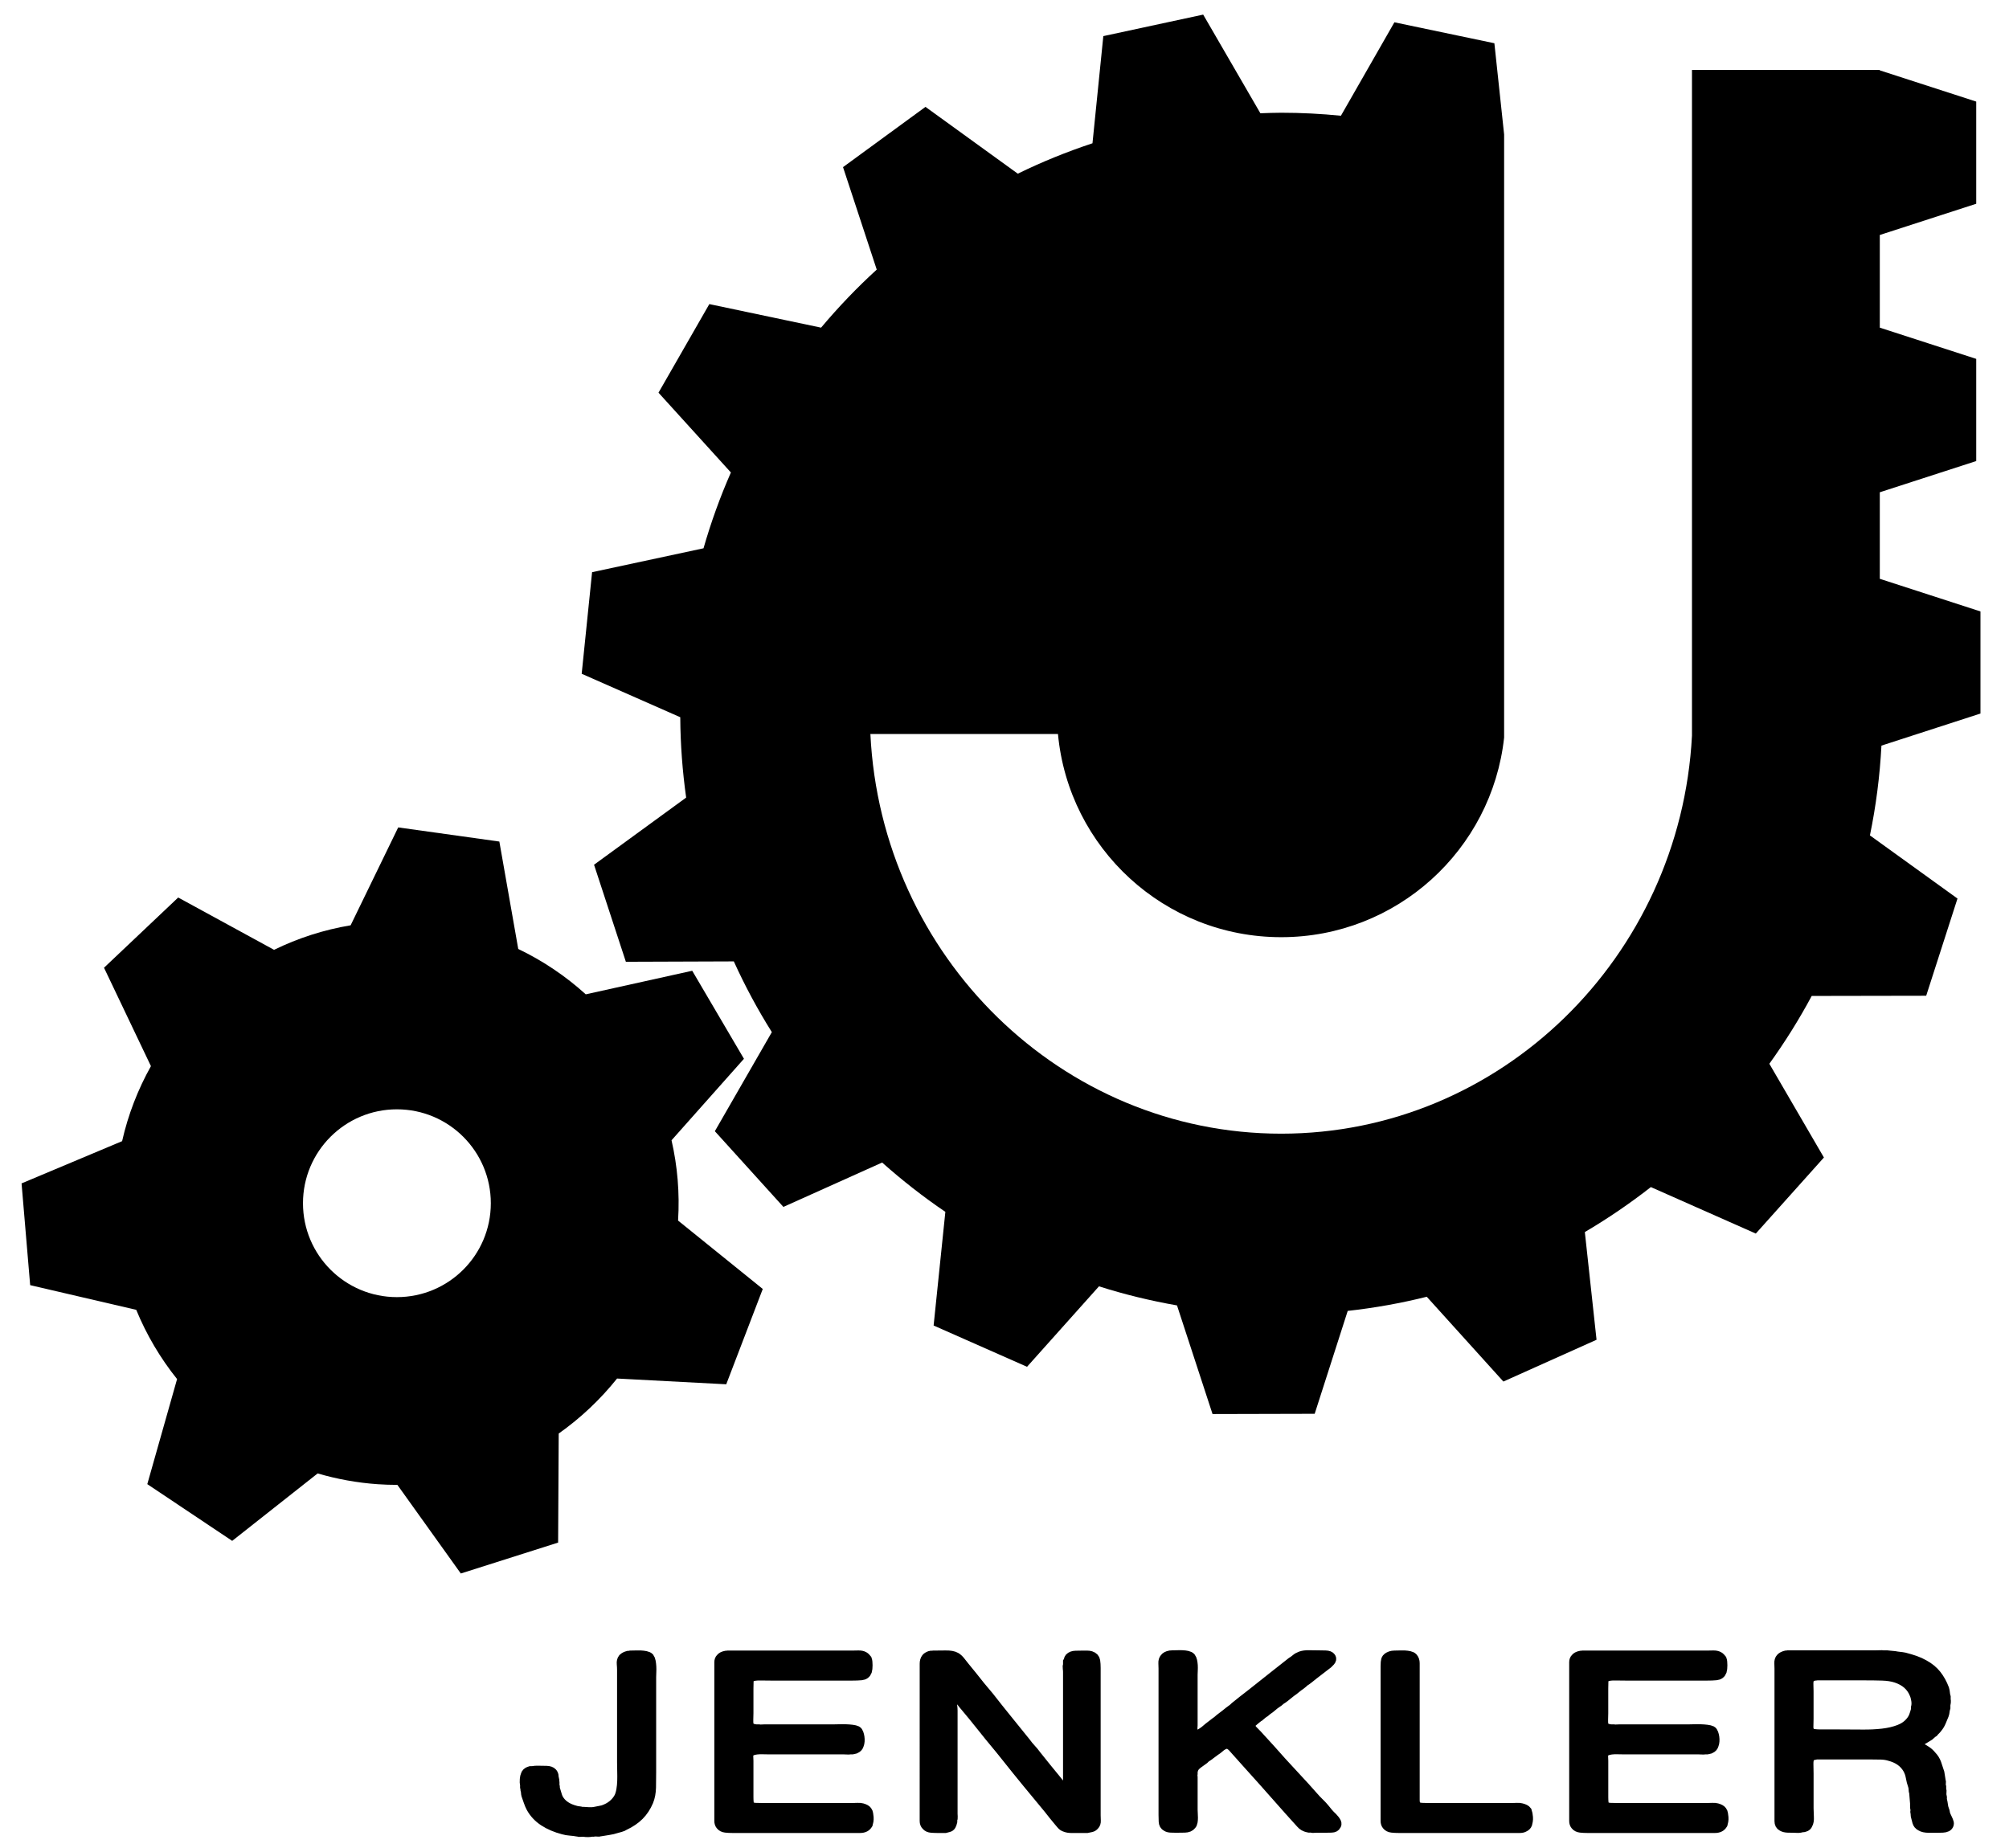
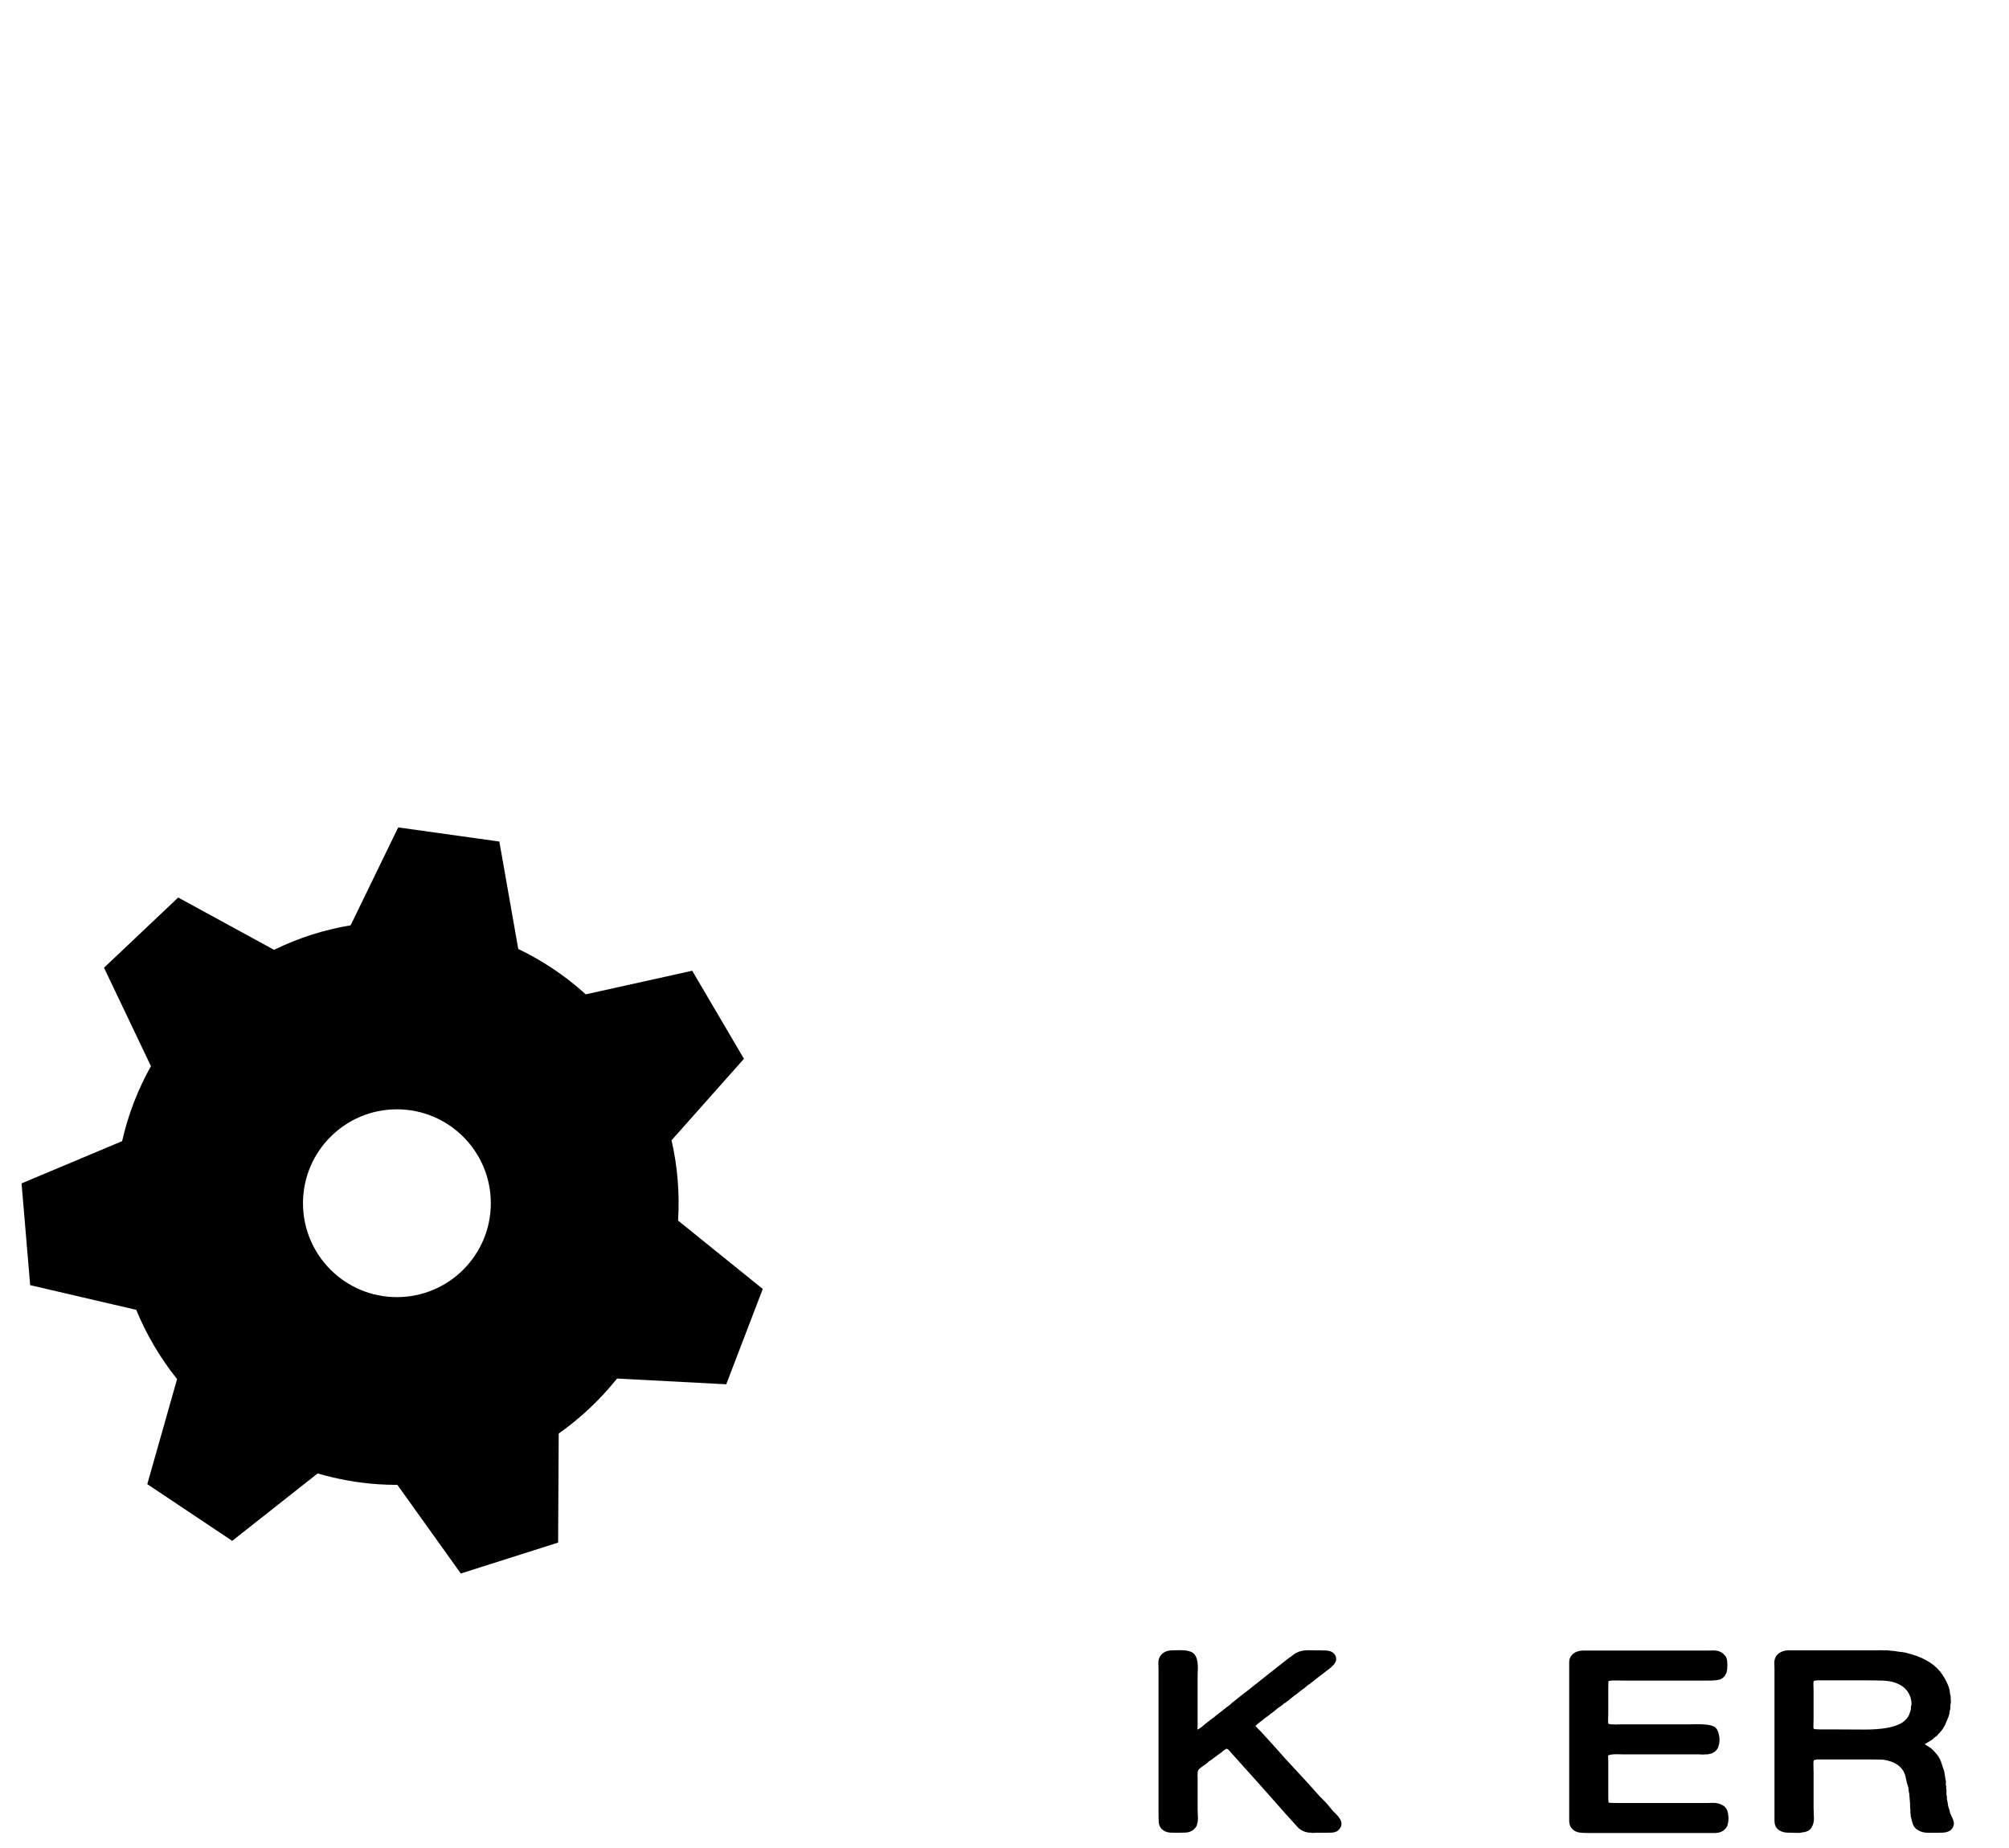
<svg xmlns="http://www.w3.org/2000/svg" version="1.1" x="0px" y="0px" width="500px" height="460px" viewBox="0 0 267 246" xml:space="preserve">
-   <path fill="#000000" stroke="#000000" stroke-width="1.5" d="M83.759,220.47c0.186,0,0.398-0.004,0.637-0.016  c0.239-0.01,0.471-0.01,0.697,0c0.226,0.012,0.438,0.037,0.638,0.08s0.338,0.107,0.418,0.191c0.08,0.107,0.14,0.262,0.179,0.465  c0.04,0.203,0.066,0.427,0.08,0.672c0.013,0.245,0.013,0.49,0,0.736c-0.014,0.245-0.02,0.463-0.02,0.655v6.433v6.176  c0,0.703-0.007,1.392-0.02,2.064c-0.014,0.672-0.126,1.274-0.339,1.808c-0.318,0.747-0.73,1.37-1.235,1.872  c-0.505,0.501-1.142,0.934-1.912,1.296c-0.159,0.106-0.326,0.181-0.498,0.224c-0.173,0.043-0.365,0.096-0.578,0.16  c-0.318,0.106-0.657,0.187-1.016,0.24c-0.358,0.053-0.724,0.111-1.096,0.176c-0.133,0.043-0.266,0.053-0.398,0.032  c-0.133-0.022-0.279-0.022-0.438,0c-0.054,0.021-0.12,0.026-0.199,0.016s-0.146-0.005-0.199,0.017  c-0.106,0.021-0.252,0.031-0.438,0.031c-0.186,0-0.333-0.011-0.438-0.031c-0.133-0.021-0.279-0.021-0.438,0  c-0.16,0.021-0.306,0.01-0.438-0.032c-0.345-0.064-0.677-0.107-0.996-0.128c-0.319-0.021-0.625-0.075-0.917-0.16  c-0.983-0.256-1.833-0.619-2.549-1.088c-0.717-0.469-1.275-1.066-1.673-1.793c-0.133-0.256-0.246-0.521-0.338-0.799  c-0.094-0.277-0.193-0.565-0.299-0.864c-0.027-0.106-0.04-0.197-0.04-0.272c0-0.074-0.014-0.164-0.04-0.271  c-0.027-0.064-0.04-0.145-0.04-0.24s-0.014-0.176-0.04-0.24v-0.352c-0.053-0.171-0.066-0.389-0.04-0.656  c0.026-0.267,0.066-0.453,0.12-0.561c0.053-0.191,0.199-0.33,0.438-0.416c0.08-0.042,0.159-0.059,0.239-0.047  c0.08,0.01,0.185,0.005,0.318-0.017c0.106-0.021,0.219-0.032,0.339-0.032s0.245,0,0.378,0c0.319,0,0.644,0.006,0.976,0.016  c0.332,0.012,0.564,0.092,0.697,0.24c0.106,0.129,0.16,0.256,0.16,0.385c0,0.127,0.026,0.277,0.08,0.447  c0.026,0.064,0.033,0.134,0.02,0.209c-0.014,0.074-0.007,0.133,0.02,0.176v0.447c0.053,0.107,0.073,0.209,0.06,0.305  c-0.014,0.096,0.006,0.197,0.06,0.304c0.08,0.277,0.16,0.539,0.239,0.784s0.199,0.475,0.358,0.688  c0.451,0.619,1.168,1.057,2.151,1.312c0.132,0.043,0.272,0.069,0.418,0.08s0.285,0.037,0.418,0.08h0.199  c0.186,0.021,0.444,0.037,0.777,0.048c0.332,0.011,0.591-0.005,0.777-0.048c0.186-0.043,0.378-0.08,0.578-0.112  s0.378-0.069,0.538-0.112c1.009-0.341,1.739-0.928,2.191-1.76c0.133-0.277,0.232-0.607,0.299-0.992  c0.066-0.384,0.106-0.783,0.12-1.199c0.013-0.416,0.013-0.838,0-1.265c-0.014-0.427-0.02-0.832-0.02-1.216v-9.057v-3.295  c0-0.234-0.014-0.491-0.04-0.769c-0.027-0.276,0.026-0.501,0.159-0.672c0.159-0.149,0.372-0.257,0.637-0.32c0.053,0,0.106,0,0.16,0  C83.653,220.502,83.706,220.492,83.759,220.47z" />
-   <path fill="#000000" stroke="#000000" stroke-width="1.5" d="M96.707,220.47h13.026h3.426c0.292,0,0.584-0.004,0.876-0.016  c0.292-0.01,0.531,0.037,0.717,0.145c0.08,0.043,0.146,0.096,0.199,0.16c0.053,0.063,0.105,0.127,0.159,0.191  c0.053,0.149,0.08,0.39,0.08,0.72c0,0.331-0.027,0.581-0.08,0.753c-0.106,0.299-0.333,0.463-0.677,0.495  c-0.345,0.032-0.757,0.048-1.235,0.048h-3.984h-6.692c-0.425,0-0.923-0.005-1.494-0.016c-0.572-0.011-0.99,0.048-1.255,0.176  c-0.266,0.128-0.405,0.352-0.418,0.672c-0.014,0.32-0.02,0.651-0.02,0.992v3.264c0,0.235-0.007,0.512-0.02,0.832  c-0.014,0.32,0.006,0.576,0.06,0.769c0.08,0.256,0.239,0.427,0.478,0.512c0.105,0.043,0.292,0.085,0.558,0.128h0.398  c0.106,0.021,0.219,0.027,0.338,0.016c0.12-0.01,0.246-0.016,0.378-0.016h1.354h7.808c0.239,0,0.504-0.005,0.797-0.016  c0.292-0.011,0.591-0.011,0.896,0c0.305,0.011,0.583,0.031,0.836,0.064c0.252,0.031,0.444,0.08,0.578,0.144  c0.08,0.043,0.146,0.139,0.199,0.288c0.053,0.149,0.093,0.309,0.119,0.479s0.033,0.347,0.02,0.528  c-0.014,0.182-0.046,0.336-0.1,0.464c-0.053,0.192-0.173,0.331-0.358,0.416c-0.054,0.043-0.126,0.069-0.219,0.08  c-0.093,0.011-0.179,0.026-0.259,0.048h-0.239c-0.133,0.021-0.266,0.027-0.398,0.016c-0.133-0.01-0.266-0.016-0.398-0.016h-1.474  h-8.405c-0.319,0-0.631-0.005-0.937-0.016c-0.306-0.011-0.591,0-0.856,0.031c-0.266,0.032-0.498,0.092-0.697,0.176  c-0.199,0.086-0.338,0.236-0.418,0.449c-0.054,0.127-0.074,0.277-0.06,0.447c0.013,0.172,0.02,0.342,0.02,0.512v1.793v3.039  c0,0.299,0.013,0.571,0.04,0.816c0.026,0.246,0.132,0.422,0.318,0.527c0.186,0.107,0.398,0.166,0.638,0.177  c0.239,0.011,0.504,0.017,0.797,0.017h2.549h7.37h2.271c0.212,0,0.424-0.006,0.637-0.017c0.212-0.011,0.398,0.005,0.558,0.048  c0.319,0.086,0.531,0.203,0.638,0.352c0.053,0.064,0.093,0.172,0.119,0.32c0.026,0.15,0.046,0.305,0.06,0.465  c0.013,0.159,0.006,0.319-0.02,0.479c-0.027,0.159-0.054,0.282-0.08,0.368c-0.106,0.171-0.226,0.287-0.358,0.352  c-0.16,0.086-0.366,0.128-0.618,0.128c-0.253,0-0.498,0-0.737,0h-2.789h-10.597h-2.789c-0.372,0-0.691-0.016-0.956-0.048  c-0.266-0.031-0.465-0.133-0.598-0.304c-0.106-0.128-0.159-0.293-0.159-0.496c0-0.202,0-0.399,0-0.593v-2.239v-8.576v-7.168v-1.983  c0-0.192,0-0.385,0-0.576c0-0.192,0.053-0.342,0.159-0.448c0.106-0.149,0.305-0.257,0.598-0.32  c0.053-0.021,0.106-0.026,0.159-0.016S96.653,220.492,96.707,220.47z" />
-   <path fill="#000000" stroke="#000000" stroke-width="1.5" d="M124.074,220.47c0.478,0,1.009-0.004,1.594-0.016  c0.583-0.01,1.022,0.069,1.314,0.24c0.212,0.128,0.411,0.314,0.598,0.56c0.186,0.245,0.358,0.464,0.518,0.656  c0.345,0.427,0.697,0.858,1.056,1.296c0.359,0.438,0.71,0.88,1.056,1.328c0.186,0.234,0.378,0.464,0.578,0.688  c0.199,0.225,0.392,0.454,0.578,0.688c0.797,1.024,1.606,2.043,2.43,3.056c0.823,1.014,1.646,2.032,2.47,3.057  c0.212,0.299,0.445,0.581,0.697,0.848c0.252,0.268,0.484,0.549,0.697,0.848c0.451,0.576,0.909,1.147,1.375,1.713  c0.464,0.564,0.923,1.125,1.374,1.68c0.133,0.171,0.299,0.379,0.498,0.624s0.444,0.368,0.736,0.368  c0.133-0.043,0.199-0.074,0.199-0.096c0.133-0.129,0.199-0.31,0.199-0.545c0-0.234,0-0.459,0-0.672v-2.527v-9.793v-1.92  c0-0.148-0.014-0.309-0.039-0.479c-0.027-0.171-0.014-0.331,0.039-0.479v-0.353c0.054-0.085,0.086-0.171,0.1-0.257  c0.014-0.084,0.047-0.159,0.1-0.223c0.16-0.172,0.398-0.262,0.718-0.272c0.318-0.011,0.663-0.017,1.036-0.017  c0.158,0,0.324,0,0.498,0c0.172,0,0.324,0.021,0.457,0.064c0.319,0.107,0.498,0.293,0.538,0.561c0.04,0.267,0.06,0.581,0.06,0.943  v3.52v13.408v2.688c0,0.235,0.007,0.47,0.021,0.704c0.013,0.234-0.047,0.416-0.18,0.544c-0.106,0.128-0.232,0.208-0.378,0.239  c-0.146,0.033-0.326,0.07-0.538,0.112h-1.036c-0.318,0-0.645,0-0.976,0c-0.333,0-0.604-0.042-0.817-0.128  c-0.213-0.064-0.378-0.17-0.497-0.32c-0.12-0.148-0.246-0.298-0.378-0.447c-0.213-0.256-0.433-0.523-0.658-0.801  c-0.226-0.276-0.445-0.555-0.657-0.832c-0.956-1.151-1.899-2.293-2.828-3.424c-0.93-1.13-1.859-2.282-2.789-3.455  c-0.505-0.641-1.016-1.27-1.534-1.889c-0.518-0.618-1.03-1.248-1.534-1.888c-0.876-1.109-1.792-2.229-2.749-3.36  c-0.106-0.148-0.213-0.293-0.319-0.432c-0.106-0.139-0.252-0.262-0.438-0.368c-0.054-0.021-0.106-0.054-0.159-0.097  c-0.054-0.042-0.12-0.053-0.199-0.031c-0.16,0.043-0.253,0.128-0.279,0.256c-0.027,0.128-0.067,0.256-0.12,0.385v0.223  c-0.054,0.15-0.067,0.315-0.04,0.496c0.026,0.182,0.04,0.357,0.04,0.528v2.112v10.176v1.504c0,0.107,0.006,0.235,0.02,0.385  c0.013,0.148-0.007,0.277-0.06,0.383v0.257c-0.053,0.214-0.106,0.362-0.159,0.448c-0.054,0.106-0.146,0.176-0.279,0.207  c-0.133,0.033-0.279,0.07-0.438,0.112h-0.796c-0.373,0-0.704-0.011-0.996-0.032c-0.292-0.021-0.505-0.117-0.637-0.287  c-0.133-0.129-0.199-0.305-0.199-0.528s0-0.453,0-0.688v-2.592V225.75v-3.456c0-0.256,0-0.527,0-0.816  c0-0.287,0.066-0.517,0.199-0.688c0.08-0.106,0.239-0.203,0.478-0.288c0.053-0.021,0.125-0.026,0.219-0.016  C123.947,220.498,124.02,220.492,124.074,220.47z" />
  <path fill="#000000" stroke="#000000" stroke-width="1.5" d="M155.823,220.439c0.186,0,0.398-0.006,0.638-0.016  c0.239-0.012,0.478-0.012,0.718,0c0.238,0.01,0.451,0.037,0.637,0.079c0.186,0.043,0.318,0.107,0.398,0.192  c0.08,0.107,0.14,0.245,0.18,0.416c0.039,0.171,0.065,0.363,0.08,0.576c0.012,0.213,0.012,0.432,0,0.656  c-0.015,0.223-0.021,0.421-0.021,0.592v5.6v1.152c0,0.106-0.007,0.213-0.021,0.32c-0.014,0.106-0.006,0.202,0.021,0.287v0.256  c0.026,0.064,0.04,0.134,0.04,0.209c0,0.074,0.025,0.133,0.08,0.176c0.053,0.043,0.092,0.074,0.119,0.096  c0.025,0.021,0.065,0.053,0.119,0.096c0.318,0.043,0.544,0,0.678-0.128c0.133-0.128,0.291-0.245,0.478-0.353  c0.133-0.084,0.259-0.18,0.378-0.287c0.12-0.107,0.246-0.213,0.379-0.32c0.159-0.128,0.318-0.25,0.479-0.368  c0.159-0.116,0.318-0.239,0.478-0.368c0.106-0.063,0.199-0.133,0.278-0.207c0.08-0.075,0.16-0.145,0.24-0.209  c0.132-0.105,0.265-0.207,0.398-0.304c0.132-0.096,0.265-0.196,0.398-0.304c0.158-0.129,0.318-0.256,0.478-0.385  c0.159-0.127,0.331-0.256,0.518-0.383c0.079-0.086,0.159-0.16,0.239-0.225s0.159-0.128,0.238-0.191  c0.133-0.107,0.26-0.209,0.379-0.305s0.246-0.197,0.379-0.304c0.212-0.171,0.418-0.331,0.617-0.479  c0.199-0.15,0.404-0.31,0.617-0.48c0.531-0.427,1.049-0.838,1.554-1.232s1.022-0.805,1.554-1.232  c0.371-0.298,0.737-0.586,1.096-0.863s0.723-0.564,1.096-0.864c0.212-0.128,0.404-0.267,0.577-0.416s0.378-0.267,0.618-0.353  c0.291-0.105,0.656-0.154,1.096-0.143c0.438,0.01,0.855,0.016,1.254,0.016c0.266,0,0.57,0.006,0.916,0.016  c0.346,0.012,0.559,0.091,0.638,0.24c0.08,0.107,0.054,0.234-0.079,0.384c-0.134,0.149-0.227,0.245-0.279,0.288  c-0.318,0.256-0.645,0.507-0.977,0.752c-0.332,0.246-0.656,0.496-0.976,0.752c-0.213,0.171-0.418,0.336-0.617,0.496  s-0.405,0.304-0.618,0.432c-0.026,0.043-0.093,0.107-0.199,0.192c-0.105,0.085-0.205,0.165-0.299,0.239  c-0.093,0.076-0.192,0.145-0.298,0.209l-0.239,0.191c-0.133,0.107-0.253,0.203-0.358,0.288c-0.106,0.085-0.226,0.171-0.358,0.257  l-0.359,0.287c-0.158,0.129-0.318,0.256-0.478,0.385c-0.159,0.127-0.333,0.245-0.518,0.352c-0.08,0.064-0.153,0.128-0.22,0.191  c-0.066,0.064-0.139,0.118-0.219,0.16c-0.266,0.172-0.498,0.348-0.697,0.528c-0.199,0.182-0.432,0.357-0.697,0.528  c-0.053,0.043-0.113,0.096-0.18,0.16c-0.066,0.063-0.139,0.117-0.219,0.16c-0.105,0.063-0.205,0.139-0.299,0.223  c-0.093,0.086-0.192,0.172-0.299,0.257c-0.053,0.021-0.133,0.075-0.238,0.159c-0.133,0.107-0.273,0.22-0.418,0.337  c-0.146,0.117-0.273,0.229-0.379,0.336c-0.054,0.063-0.113,0.155-0.18,0.272s-0.073,0.229-0.02,0.336  c0.08,0.234,0.213,0.442,0.398,0.623c0.186,0.182,0.358,0.357,0.518,0.528c0.292,0.32,0.584,0.64,0.877,0.96  c0.291,0.32,0.584,0.641,0.876,0.96c1.009,1.152,2.024,2.272,3.048,3.36c1.021,1.088,2.037,2.208,3.047,3.359  c0.186,0.192,0.372,0.379,0.559,0.561c0.186,0.182,0.357,0.367,0.518,0.561c0.186,0.234,0.365,0.453,0.537,0.655  c0.173,0.203,0.365,0.399,0.578,0.593c0.105,0.106,0.199,0.213,0.279,0.319c0.079,0.106,0.145,0.214,0.199,0.319  c0.053,0.129,0.039,0.225-0.041,0.289c-0.053,0.17-0.225,0.262-0.518,0.271c-0.292,0.012-0.584,0.016-0.876,0.016h-1.155  c-0.106,0-0.213,0.006-0.318,0.017c-0.107,0.011-0.199,0.005-0.279-0.017c-0.08-0.021-0.159-0.025-0.238-0.016  c-0.08,0.012-0.146,0.006-0.199-0.016c-0.398-0.086-0.705-0.256-0.917-0.512c-0.532-0.576-1.056-1.158-1.573-1.744  c-0.518-0.587-1.043-1.179-1.574-1.776c-0.69-0.789-1.381-1.567-2.071-2.336s-1.381-1.536-2.071-2.304  c-0.637-0.726-1.248-1.408-1.832-2.049c-0.08-0.084-0.207-0.186-0.379-0.304c-0.173-0.116-0.365-0.154-0.578-0.112  c-0.318,0.086-0.598,0.235-0.836,0.448c-0.239,0.214-0.465,0.384-0.678,0.513c-0.213,0.148-0.412,0.299-0.598,0.447  c-0.186,0.15-0.385,0.288-0.598,0.416c-0.053,0.064-0.133,0.139-0.238,0.225c-0.213,0.148-0.473,0.336-0.777,0.56  s-0.512,0.442-0.617,0.656c-0.054,0.106-0.106,0.267-0.159,0.479v0.288c-0.026,0.063-0.034,0.14-0.021,0.224  c0.014,0.086,0.021,0.172,0.021,0.256v0.896v3.456c0,0.149,0.006,0.315,0.021,0.496c0.012,0.182,0.02,0.368,0.02,0.56  c0,0.192-0.014,0.369-0.04,0.528c-0.026,0.16-0.079,0.283-0.159,0.368c-0.16,0.213-0.426,0.326-0.797,0.336  c-0.373,0.012-0.757,0.016-1.155,0.016c-0.239,0-0.472-0.004-0.697-0.016c-0.226-0.01-0.405-0.059-0.538-0.145  c-0.213-0.105-0.325-0.303-0.338-0.592c-0.014-0.287-0.021-0.58-0.021-0.879v-3.681v-12.769v-3.008  c0-0.234-0.007-0.479-0.021-0.736c-0.014-0.256,0.047-0.458,0.18-0.607c0.105-0.148,0.305-0.256,0.598-0.32  c0.053-0.021,0.105-0.025,0.16-0.016C155.717,220.466,155.77,220.46,155.823,220.439z" />
-   <path fill="#000000" stroke="#000000" stroke-width="1.5" d="M185.422,220.47c0.186,0,0.398-0.004,0.637-0.016  c0.239-0.01,0.471-0.01,0.697,0c0.225,0.012,0.432,0.037,0.617,0.08s0.318,0.107,0.398,0.191c0.16,0.172,0.239,0.396,0.239,0.672  c0,0.278,0,0.566,0,0.865v3.359v10.271v2.944c0,0.235,0,0.491,0,0.769s0.04,0.501,0.12,0.672c0.079,0.149,0.225,0.277,0.438,0.384  c0.133,0.043,0.305,0.069,0.518,0.08s0.425,0.017,0.638,0.017h2.032h7.17h2.23c0.186,0,0.379-0.006,0.578-0.017  s0.379,0.005,0.537,0.048c0.346,0.086,0.571,0.203,0.678,0.352c0.026,0.064,0.053,0.172,0.08,0.32  c0.025,0.15,0.046,0.305,0.06,0.465c0.013,0.159,0.007,0.319-0.021,0.479c-0.026,0.159-0.053,0.282-0.079,0.368  c-0.054,0.149-0.173,0.267-0.358,0.352c-0.133,0.086-0.326,0.128-0.578,0.128s-0.498,0-0.736,0h-2.629h-10.079h-2.59  c-0.372,0-0.69-0.016-0.956-0.048c-0.266-0.031-0.465-0.133-0.598-0.304c-0.105-0.128-0.159-0.293-0.159-0.496  c0-0.202,0-0.399,0-0.593v-2.303v-8.736v-6.944v-1.983c0-0.192,0.007-0.385,0.021-0.576c0.013-0.192,0.059-0.342,0.139-0.448  c0.105-0.128,0.305-0.235,0.598-0.32c0.053-0.021,0.113-0.026,0.18-0.016S185.368,220.492,185.422,220.47z" />
  <path fill="#000000" stroke="#000000" stroke-width="1.5" d="M210.479,220.47h13.026h3.426c0.292,0,0.584-0.004,0.876-0.016  c0.293-0.01,0.531,0.037,0.718,0.145c0.079,0.043,0.146,0.096,0.199,0.16c0.053,0.063,0.105,0.127,0.159,0.191  c0.053,0.149,0.08,0.39,0.08,0.72c0,0.331-0.027,0.581-0.08,0.753c-0.106,0.299-0.332,0.463-0.678,0.495  c-0.345,0.032-0.756,0.048-1.234,0.048h-3.984h-6.691c-0.426,0-0.924-0.005-1.494-0.016c-0.572-0.011-0.99,0.048-1.255,0.176  c-0.267,0.128-0.405,0.352-0.419,0.672s-0.02,0.651-0.02,0.992v3.264c0,0.235-0.007,0.512-0.02,0.832  c-0.014,0.32,0.006,0.576,0.06,0.769c0.079,0.256,0.239,0.427,0.478,0.512c0.105,0.043,0.293,0.085,0.559,0.128h0.398  c0.105,0.021,0.219,0.027,0.338,0.016c0.119-0.01,0.246-0.016,0.379-0.016h1.354h7.809c0.239,0,0.504-0.005,0.797-0.016  c0.292-0.011,0.591-0.011,0.896,0c0.305,0.011,0.584,0.031,0.836,0.064c0.252,0.031,0.445,0.08,0.578,0.144  c0.08,0.043,0.146,0.139,0.199,0.288c0.053,0.149,0.093,0.309,0.119,0.479s0.033,0.347,0.02,0.528s-0.046,0.336-0.1,0.464  c-0.053,0.192-0.172,0.331-0.357,0.416c-0.055,0.043-0.127,0.069-0.22,0.08s-0.179,0.026-0.259,0.048h-0.239  c-0.133,0.021-0.266,0.027-0.397,0.016c-0.134-0.01-0.267-0.016-0.398-0.016h-1.475h-8.405c-0.319,0-0.632-0.005-0.937-0.016  c-0.306-0.011-0.592,0-0.856,0.031c-0.266,0.032-0.498,0.092-0.697,0.176c-0.199,0.086-0.339,0.236-0.418,0.449  c-0.054,0.127-0.073,0.277-0.06,0.447c0.013,0.172,0.02,0.342,0.02,0.512v1.793v3.039c0,0.299,0.014,0.571,0.04,0.816  c0.026,0.246,0.132,0.422,0.318,0.527c0.186,0.107,0.398,0.166,0.638,0.177c0.238,0.011,0.504,0.017,0.797,0.017h2.549h7.37h2.271  c0.213,0,0.425-0.006,0.638-0.017c0.212-0.011,0.398,0.005,0.558,0.048c0.318,0.086,0.531,0.203,0.638,0.352  c0.053,0.064,0.093,0.172,0.119,0.32c0.026,0.15,0.046,0.305,0.06,0.465c0.014,0.159,0.007,0.319-0.02,0.479  c-0.027,0.159-0.054,0.282-0.08,0.368c-0.105,0.171-0.226,0.287-0.357,0.352c-0.16,0.086-0.366,0.128-0.618,0.128  c-0.253,0-0.498,0-0.737,0h-2.788h-10.597h-2.789c-0.371,0-0.69-0.016-0.955-0.048c-0.267-0.031-0.465-0.133-0.598-0.304  c-0.107-0.128-0.16-0.293-0.16-0.496c0-0.202,0-0.399,0-0.593v-2.239v-8.576v-7.168v-1.983c0-0.192,0-0.385,0-0.576  c0-0.192,0.053-0.342,0.16-0.448c0.105-0.149,0.305-0.257,0.598-0.32c0.053-0.021,0.105-0.026,0.158-0.016  C210.373,220.498,210.425,220.492,210.479,220.47z" />
  <path fill="#000000" stroke="#000000" stroke-width="1.5" d="M259.04,242.455c0.133,0.277,0.08,0.491-0.16,0.641  c-0.133,0.063-0.299,0.102-0.497,0.111c-0.199,0.012-0.405,0.016-0.618,0.016c-0.425,0-0.85,0-1.274,0s-0.757-0.074-0.995-0.224  c-0.213-0.106-0.354-0.272-0.419-0.496c-0.066-0.224-0.126-0.452-0.179-0.688c-0.027-0.084-0.041-0.164-0.041-0.239  s0-0.144,0-0.208c-0.053-0.106-0.066-0.203-0.039-0.288c0.025-0.085,0.025-0.171,0-0.256c-0.027-0.128-0.04-0.257-0.04-0.384  c0-0.129,0-0.256,0-0.385l-0.12-1.439c-0.053-0.148-0.079-0.299-0.079-0.448s-0.026-0.31-0.079-0.479  c-0.134-0.385-0.233-0.769-0.299-1.152c-0.066-0.385-0.193-0.746-0.379-1.088c-0.505-0.896-1.342-1.493-2.51-1.792  c-0.346-0.106-0.724-0.165-1.135-0.177c-0.412-0.01-0.844-0.016-1.295-0.016h-7.33c-0.187,0.043-0.353,0.08-0.498,0.112  c-0.146,0.032-0.273,0.102-0.379,0.208c-0.186,0.213-0.272,0.561-0.259,1.04c0.013,0.479,0.021,0.901,0.021,1.264v4.64  c0,0.299,0.013,0.668,0.039,1.104c0.026,0.438-0.026,0.763-0.159,0.976c-0.054,0.15-0.159,0.246-0.318,0.289  c-0.106,0.043-0.206,0.063-0.299,0.063s-0.206,0.021-0.339,0.063c-0.106,0.021-0.226,0.027-0.358,0.017  c-0.134-0.011-0.266-0.017-0.398-0.017c-0.292,0-0.577-0.004-0.856-0.016c-0.279-0.01-0.512-0.068-0.697-0.176  c-0.213-0.106-0.318-0.305-0.318-0.592c0-0.289,0-0.57,0-0.848v-19.457c0-0.234-0.007-0.479-0.02-0.736  c-0.014-0.256,0.045-0.458,0.179-0.607c0.106-0.128,0.306-0.234,0.598-0.32c0.053-0.021,0.106-0.025,0.159-0.016  c0.053,0.012,0.105,0.006,0.16-0.016h11.552c0.186,0,0.385-0.006,0.598-0.016c0.212-0.012,0.398-0.006,0.558,0.016h0.438  c0.159,0.021,0.318,0.037,0.478,0.048c0.16,0.011,0.332,0.026,0.518,0.048c0.213,0.043,0.432,0.075,0.658,0.096  c0.225,0.021,0.444,0.054,0.657,0.096c0.504,0.129,0.97,0.268,1.394,0.416c0.426,0.15,0.824,0.332,1.195,0.545  c0.664,0.363,1.201,0.805,1.613,1.328c0.412,0.522,0.75,1.135,1.017,1.84c0.053,0.17,0.085,0.347,0.099,0.527  c0.014,0.182,0.047,0.357,0.1,0.528v0.319c0.027,0.107,0.033,0.23,0.021,0.369c-0.014,0.139-0.034,0.262-0.06,0.367v0.353  c-0.054,0.171-0.086,0.331-0.1,0.479c-0.014,0.15-0.047,0.299-0.1,0.448c-0.133,0.319-0.259,0.624-0.379,0.912  c-0.119,0.288-0.285,0.56-0.498,0.815c-0.079,0.107-0.166,0.203-0.258,0.289c-0.094,0.085-0.18,0.182-0.26,0.287  c-0.026,0.021-0.053,0.037-0.08,0.049c-0.026,0.011-0.053,0.026-0.079,0.047c-0.054,0.043-0.113,0.097-0.179,0.16  c-0.066,0.064-0.127,0.118-0.18,0.16c-0.213,0.129-0.412,0.252-0.598,0.368c-0.186,0.118-0.385,0.229-0.598,0.336  c-0.133,0.064-0.252,0.134-0.358,0.208c-0.106,0.075-0.173,0.176-0.199,0.305c-0.026,0.127,0.033,0.234,0.179,0.319  c0.146,0.085,0.272,0.149,0.379,0.192c0.292,0.149,0.564,0.309,0.816,0.48c0.252,0.17,0.472,0.373,0.658,0.607  c0.291,0.299,0.504,0.635,0.637,1.008s0.266,0.773,0.398,1.2c0.026,0.171,0.053,0.336,0.08,0.496  c0.025,0.159,0.053,0.325,0.079,0.495c0.054,0.15,0.066,0.3,0.04,0.449c-0.027,0.148-0.014,0.299,0.04,0.447v0.288  c0.053,0.149,0.065,0.31,0.04,0.479c-0.027,0.172-0.014,0.342,0.039,0.513c0.026,0.085,0.033,0.165,0.021,0.239  c-0.014,0.076-0.007,0.166,0.02,0.272c0.054,0.214,0.093,0.433,0.12,0.656c0.025,0.224,0.079,0.433,0.159,0.624  c0.053,0.128,0.085,0.251,0.099,0.368s0.047,0.239,0.1,0.368L259.04,242.455z M254.219,229.175c0.186-0.235,0.324-0.48,0.418-0.736  c0.093-0.256,0.18-0.533,0.26-0.832v-0.288c0.079-0.299,0.092-0.624,0.039-0.976c-0.053-0.353-0.133-0.646-0.238-0.881  c-0.426-1.066-1.262-1.803-2.51-2.208c-0.532-0.171-1.149-0.267-1.854-0.288c-0.703-0.021-1.428-0.031-2.17-0.031h-6.574  c-0.053,0.021-0.113,0.031-0.179,0.031c-0.066,0-0.14,0.012-0.22,0.032c-0.318,0.063-0.531,0.203-0.637,0.416  c-0.106,0.192-0.153,0.459-0.14,0.8c0.013,0.342,0.021,0.651,0.021,0.928v3.681c0,0.319-0.008,0.655-0.021,1.008  c-0.014,0.353,0.073,0.624,0.259,0.815c0.133,0.15,0.332,0.24,0.598,0.272s0.559,0.048,0.877,0.048h2.47  c1.036,0,2.044,0.006,3.027,0.016c0.982,0.012,1.893-0.031,2.729-0.127c0.836-0.096,1.586-0.272,2.25-0.528  S253.821,229.687,254.219,229.175z" />
  <path fill="#000000" stroke="#000000" stroke-width="0" d="M90.054,162.479c0.228-3.677-0.085-7.265-0.871-10.687l9.639-10.85l-6.885-11.719l-14.17,3.139  c-2.668-2.418-5.688-4.461-8.985-6.039l-2.516-14.299l-13.461-1.883l-6.333,13.031c-3.587,0.599-7.011,1.711-10.191,3.265  l-12.76-6.963l-9.873,9.346l6.246,13.101c-1.728,3.084-3.035,6.438-3.837,9.986L2.674,157.53l1.145,13.544l14.118,3.288  c1.37,3.33,3.206,6.433,5.435,9.216l-3.963,13.985l11.299,7.554l11.374-8.978c2.556,0.748,5.227,1.243,7.991,1.435  c0.859,0.059,1.73,0.088,2.588,0.088c0.012,0,0.023,0,0.034,0l8.442,11.797l12.951-4.115l0.079-14.518  c2.92-2.06,5.535-4.529,7.766-7.32l14.532,0.766l4.861-12.689L90.054,162.479z M52.631,172.669c-6.904,0-12.5-5.596-12.5-12.5  c0-6.901,5.596-12.5,12.5-12.5c6.904,0,12.5,5.599,12.5,12.5C65.131,167.074,59.535,172.669,52.631,172.669z" />
-   <path fill="#000000" stroke="#000000" stroke-width="0" d="M263.398,94.984V81.393L250,77.05V65.53l12.834-4.157v-13.6L250,43.616V31.28l12.834-4.157v-13.6L250,9.366V9.312h-25  v27.363v55.34v5.925c-1.547,29.476-25.474,52.972-54.666,52.972c-29.271,0-53.249-23.617-54.683-53.201h24.966  c1.416,15.17,14.174,27.044,29.715,27.044c15.379,0,28.035-11.628,29.666-26.572V25.354v-4.621v-2.836l-1.297-12.141l-13.306-2.789  l-7.119,12.439c-2.614-0.261-5.264-0.399-7.944-0.399c-0.933,0-1.854,0.039-2.775,0.07l-7.613-13.134l-13.291,2.863l-1.443,14.265  c-3.42,1.134-6.743,2.482-9.94,4.048l-12.287-8.893l-10.975,8.021l4.487,13.64c-2.639,2.405-5.108,4.992-7.407,7.727L94.214,40.48  l-6.766,11.793l9.636,10.622c-1.434,3.256-2.65,6.626-3.644,10.091l-14.831,3.182L77.225,89.69l13.12,5.784  c0.021,3.629,0.293,7.197,0.784,10.698l-12.26,8.939l4.236,12.918l14.368-0.051c1.481,3.262,3.17,6.404,5.06,9.416l-7.585,13.189  l9.124,10.078l13.142-5.908c2.656,2.363,5.46,4.565,8.414,6.563l-1.562,15.132l12.433,5.495l9.576-10.711  c3.368,1.074,6.84,1.918,10.385,2.541l4.729,14.461l13.596-0.034l4.396-13.697c3.582-0.396,7.094-1.027,10.521-1.883l10.198,11.287  l12.399-5.562l-1.557-14.338c3.064-1.803,6-3.805,8.787-5.986l13.967,6.188l9.066-10.125l-7.264-12.479  c2.068-2.875,3.959-5.888,5.639-9.028l15.238-0.027l4.164-12.939l-11.654-8.406c0.803-3.889,1.32-7.88,1.533-11.951L263.398,94.984z  " />
</svg>